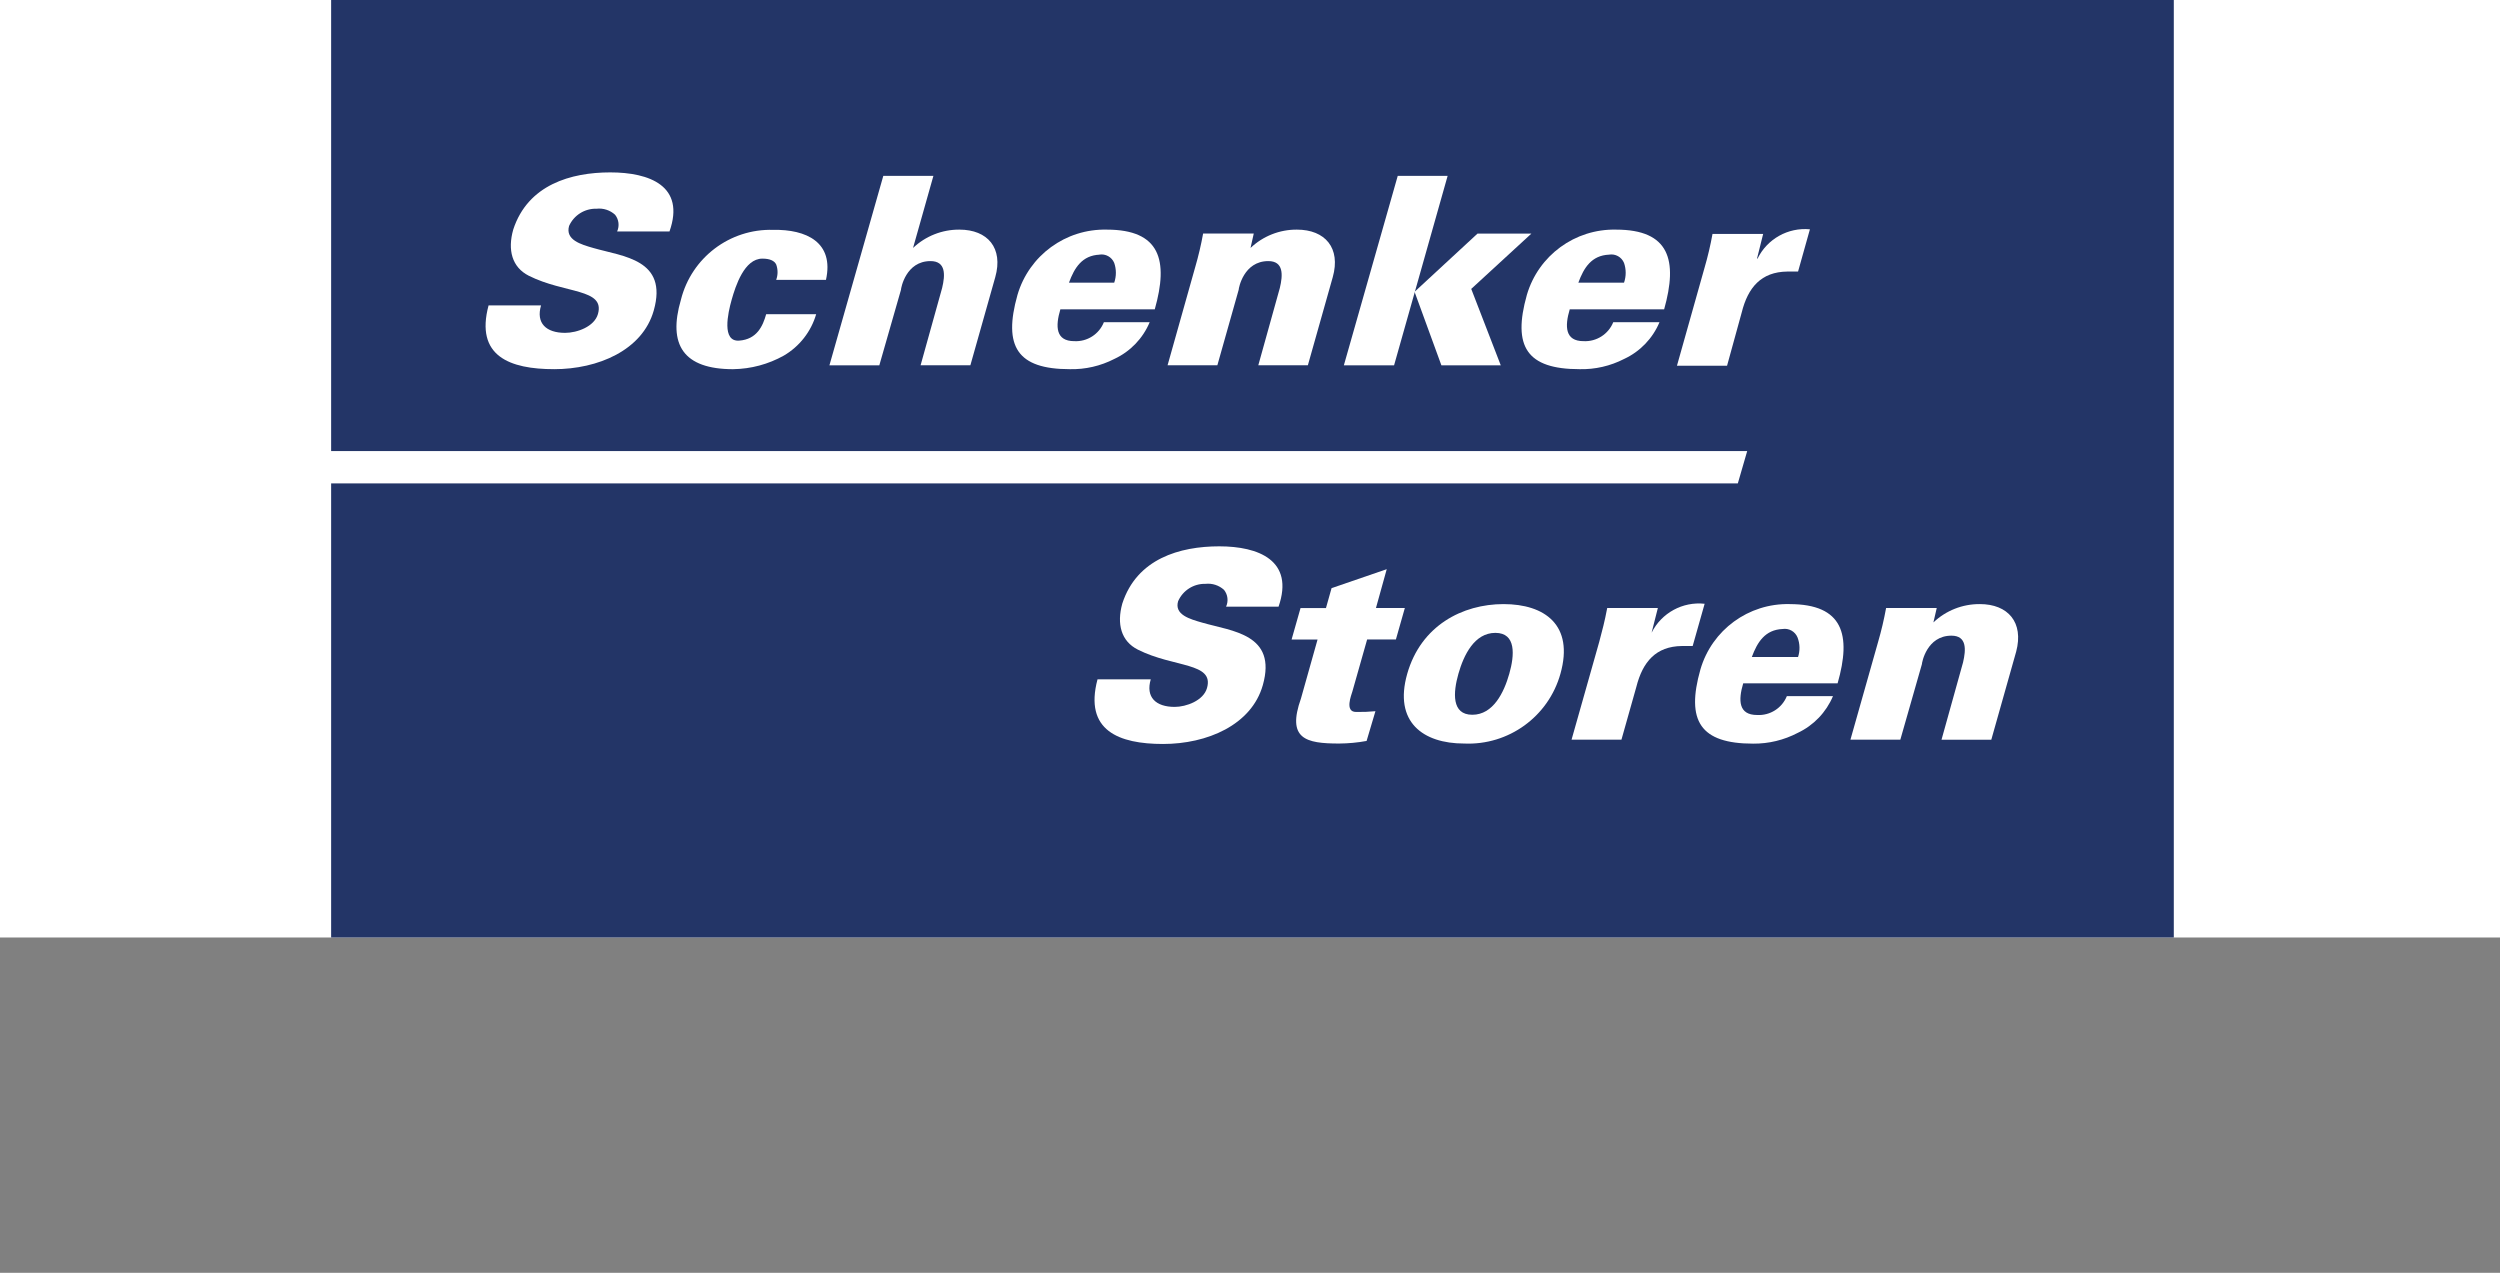
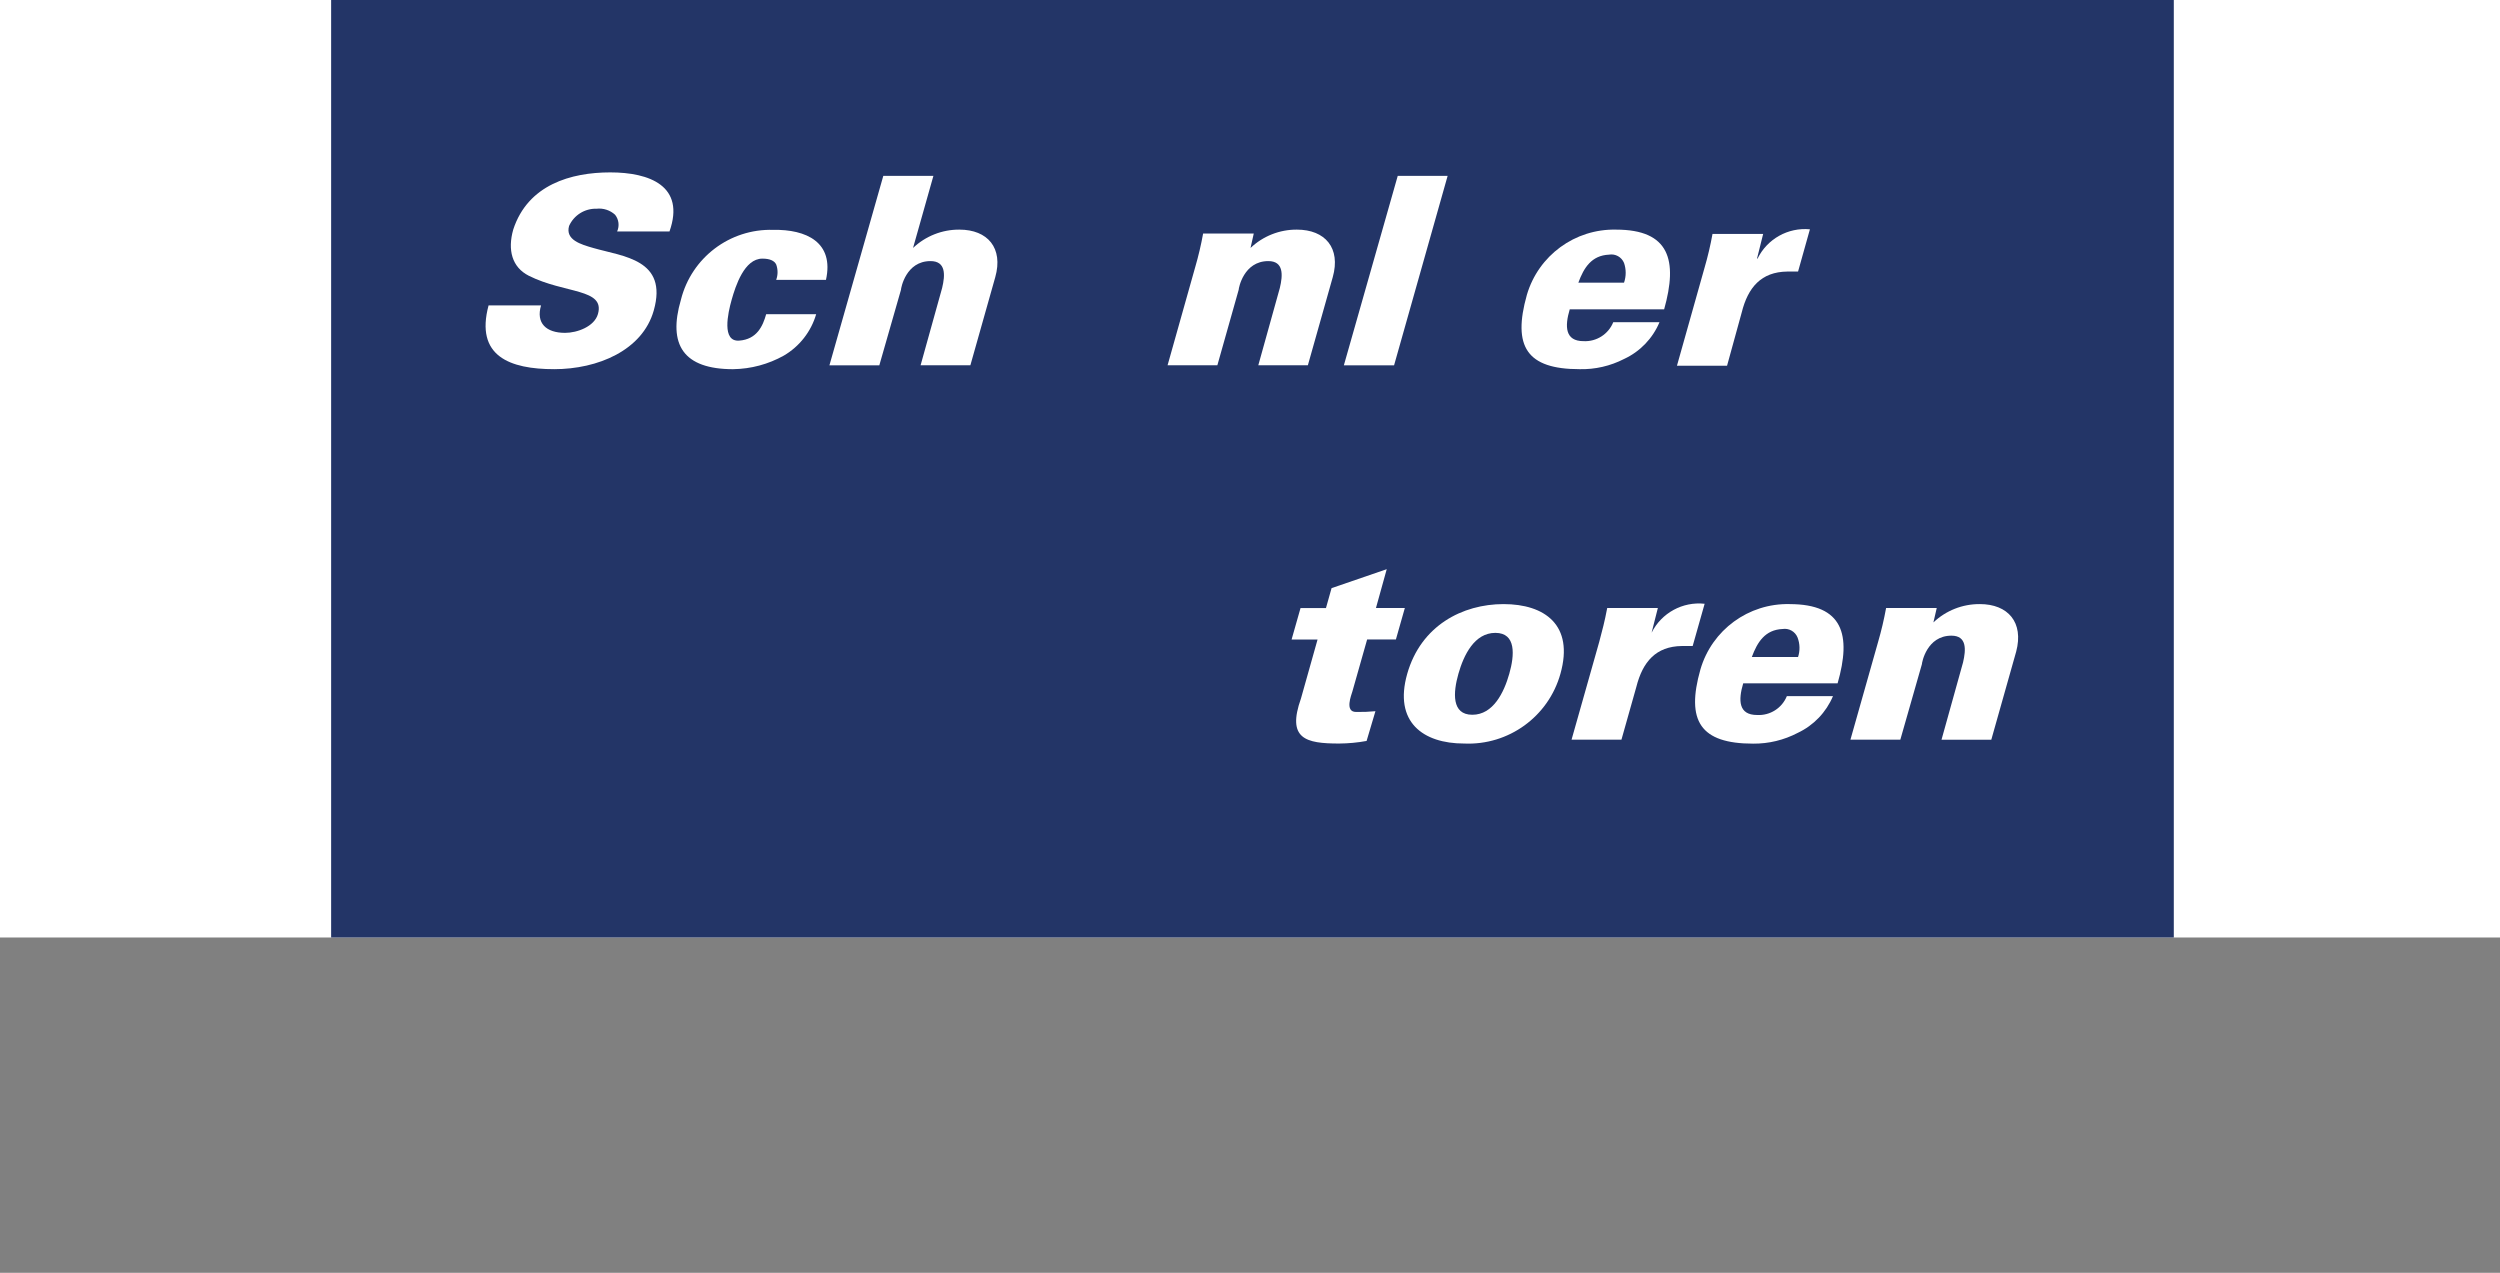
<svg xmlns="http://www.w3.org/2000/svg" viewBox="0 0 226.772 115.452">
  <rect x="0" y="0" width="226.772" height="115.452" fill="#808080" stroke="none" />
  <g id="a" data-name="Hintergrund">
    <rect width="226.772" height="85.039" fill="#fff" />
  </g>
  <g id="b" data-name="Schenker Storen">
    <g id="c" data-name="Ebene 2">
      <g id="d" data-name="Ebene 1-2">
        <g id="e" data-name="Gruppe 188">
          <rect id="f" data-name="Rechteck 146" x="30.037" width="167.146" height="85.039" fill="#233567" />
          <g id="g" data-name="Gruppe 151">
-             <path id="h" data-name="Pfad 71" d="M158.486,40.917H29.588v2.932H157.636l.85-2.932Z" fill="#fff" />
-             <path id="i" data-name="Pfad 72" d="M110.6,49.557c-3.587,0-7.478,1.124-8.797,5.19-.518,1.857-.108,3.421,1.417,4.184,3.265,1.642,6.93,1.144,6.266,3.48-.323,1.144-1.887,1.711-2.932,1.711-1.711,0-2.649-.88-2.17-2.502h-4.829c-1.241,4.663,1.955,5.865,5.943,5.865s8.025-1.711,9.051-5.337c1.31-4.633-2.796-4.887-5.464-5.66-1.173-.332-2.581-.733-2.219-1.955,.432-.98,1.413-1.601,2.483-1.574,.613-.066,1.225,.133,1.681,.547,.345,.433,.416,1.022,.186,1.525h4.76c1.456-4.203-1.828-5.474-5.376-5.474Z" fill="#fff" />
            <path id="j" data-name="Pfad 73" d="M124.011,58.003h2.61l.811-2.854h-2.62l.977-3.519-5.005,1.72-.508,1.808h-2.307l-.811,2.854h2.356l-1.505,5.347c-1.3,3.665,.43,4.086,3.46,4.086,.836-.005,1.67-.083,2.493-.235l.802-2.698c-.585,.057-1.172,.08-1.759,.068-1.056,0-.42-1.544-.332-1.857l1.339-4.721Z" fill="#fff" />
            <path id="k" data-name="Pfad 74" d="M149.816,57.387h0l.567-2.238h-4.594c-.244,1.29-.43,1.955-.723,3.069l-2.512,8.875h4.526l1.349-4.78c.577-2.287,1.779-3.685,4.135-3.714h.977l1.085-3.832c-1.993-.217-3.91,.828-4.809,2.62Z" fill="#fff" />
            <path id="l" data-name="Pfad 75" d="M179.58,54.797c-1.563-.01-3.069,.586-4.203,1.662l.303-1.31h-4.594c-.188,1.035-.429,2.059-.723,3.069l-2.512,8.875h4.526l1.955-6.842c0-.137,.44-2.59,2.678-2.59,1.408,0,1.329,1.261,1.056,2.424l-1.955,7.018h4.516l2.258-7.996c.704-2.649-.733-4.311-3.304-4.311Z" fill="#fff" />
            <path id="m" data-name="Pfad 76" d="M136.386,54.797c-3.734,0-7.497,1.955-8.739,6.324-1.241,4.369,1.427,6.324,5.161,6.324,4.032,.18,7.655-2.446,8.739-6.334,1.241-4.418-1.427-6.314-5.161-6.314Zm.518,6.324c-.479,1.691-1.456,3.714-3.353,3.714s-1.74-2.023-1.261-3.714,1.447-3.714,3.353-3.714,1.74,2.033,1.261,3.714Z" fill="#fff" />
            <path id="n" data-name="Pfad 77" d="M162.337,54.797c-3.728-.087-7.049,2.343-8.093,5.923-1.329,4.682,0,6.735,4.78,6.735,1.409,.013,2.799-.323,4.047-.977,1.441-.678,2.579-1.865,3.196-3.333h-4.184c-.441,1.088-1.525,1.776-2.698,1.711-1.691,0-1.72-1.329-1.261-2.874h8.563c1.261-4.399,.499-7.184-4.35-7.184Zm.753,4.799h-4.184c.499-1.349,1.202-2.473,2.796-2.541,.572-.088,1.13,.227,1.349,.762,.225,.58,.239,1.22,.039,1.808v-.029Z" fill="#fff" />
            <path id="o" data-name="Pfad 78" d="M50.261,33.488c3.969,0,8.025-1.711,9.042-5.327,1.31-4.643-2.796-4.887-5.464-5.66-1.163-.332-2.571-.743-2.219-2.004,.438-.977,1.422-1.594,2.493-1.564,.613-.068,1.226,.131,1.681,.547,.341,.43,.412,1.015,.186,1.515h4.75c1.456-4.135-1.818-5.357-5.376-5.357s-7.468,1.114-8.797,5.181c-.528,1.857-.117,3.421,1.408,4.193,3.265,1.642,6.93,1.144,6.275,3.47-.323,1.144-1.887,1.711-2.981,1.711-1.72,0-2.659-.88-2.18-2.493h-4.76c-1.241,4.623,1.945,5.787,5.943,5.787Z" fill="#fff" />
            <path id="p" data-name="Pfad 79" d="M66.507,33.488c1.61-.023,3.189-.446,4.594-1.232,1.42-.831,2.47-2.174,2.932-3.753h-4.535c-.303,1.075-.841,2.277-2.444,2.395s-1.036-2.473-.684-3.714,1.144-3.724,2.786-3.724c.684,0,1.085,.195,1.251,.528,.166,.451,.166,.947,0,1.398h4.516c.753-3.402-1.769-4.594-4.799-4.535-3.926-.109-7.401,2.524-8.357,6.334-1.202,4.096,.225,6.305,4.741,6.305Z" fill="#fff" />
            <path id="q" data-name="Pfad 80" d="M81.726,26.284c0-.147,.44-2.6,2.678-2.6,1.408,0,1.339,1.261,1.056,2.434l-1.955,7.018h4.516l2.258-7.996c.743-2.639-.684-4.311-3.255-4.311-1.563-.01-3.069,.586-4.203,1.662l1.847-6.539h-4.545l-4.887,17.184h4.526l1.965-6.852Z" fill="#fff" />
            <path id="r" data-name="Pfad 81" d="M112.359,26.284c0-.147,.45-2.6,2.688-2.6,1.398,0,1.329,1.261,1.046,2.434l-1.955,7.018h4.496l2.258-7.996c.743-2.639-.684-4.311-3.255-4.311-1.563-.01-3.069,.586-4.203,1.662l.293-1.31h-4.594c-.187,1.035-.428,2.06-.723,3.069l-2.502,8.885h4.516l1.935-6.852Z" fill="#fff" />
            <path id="s" data-name="Pfad 82" d="M157.988,28.346c.567-2.277,1.769-3.685,4.135-3.714h.977l1.075-3.832c-1.982-.187-3.874,.871-4.75,2.659h-.049l.557-2.238h-4.594c-.187,1.035-.428,2.06-.723,3.069l-2.502,8.885h4.545l1.329-4.829Z" fill="#fff" />
-             <path id="t" data-name="Pfad 83" d="M97.033,33.488c1.405,.033,2.796-.286,4.047-.929,1.447-.672,2.591-1.861,3.206-3.333h-4.154c-.434,1.091-1.516,1.783-2.688,1.72-1.691,0-1.72-1.339-1.261-2.884h8.563c1.261-4.447,.499-7.233-4.35-7.233-3.731-.088-7.055,2.342-8.103,5.923-1.32,4.692,0,6.735,4.741,6.735Zm2.678-10.39c.573-.098,1.138,.214,1.359,.753,.2,.579,.2,1.209,0,1.789h-4.105c.499-1.359,1.193-2.473,2.786-2.541h-.039Z" fill="#fff" />
            <path id="u" data-name="Pfad 84" d="M143.277,33.488c1.405,.033,2.796-.286,4.047-.929,1.447-.672,2.591-1.861,3.206-3.333h-4.193c-.44,1.09-1.524,1.781-2.698,1.72-1.681,0-1.711-1.339-1.251-2.884h8.563c1.251-4.447,.499-7.233-4.359-7.233-3.727-.084-7.046,2.345-8.093,5.923-1.32,4.692,0,6.735,4.78,6.735Zm2.678-10.39c.573-.098,1.138,.214,1.359,.753,.2,.579,.2,1.209,0,1.789h-4.144c.499-1.359,1.202-2.473,2.786-2.541Z" fill="#fff" />
            <path id="v" data-name="Pfad 85" d="M131.313,15.952h-4.526l-4.887,17.184h4.555l4.858-17.184Z" fill="#fff" />
-             <path id="w" data-name="Pfad 86" d="M130.746,33.136h5.386l-2.678-6.93,5.454-5.014h-4.887l-5.708,5.278,2.434,6.666Z" fill="#fff" />
          </g>
        </g>
      </g>
    </g>
  </g>
</svg>